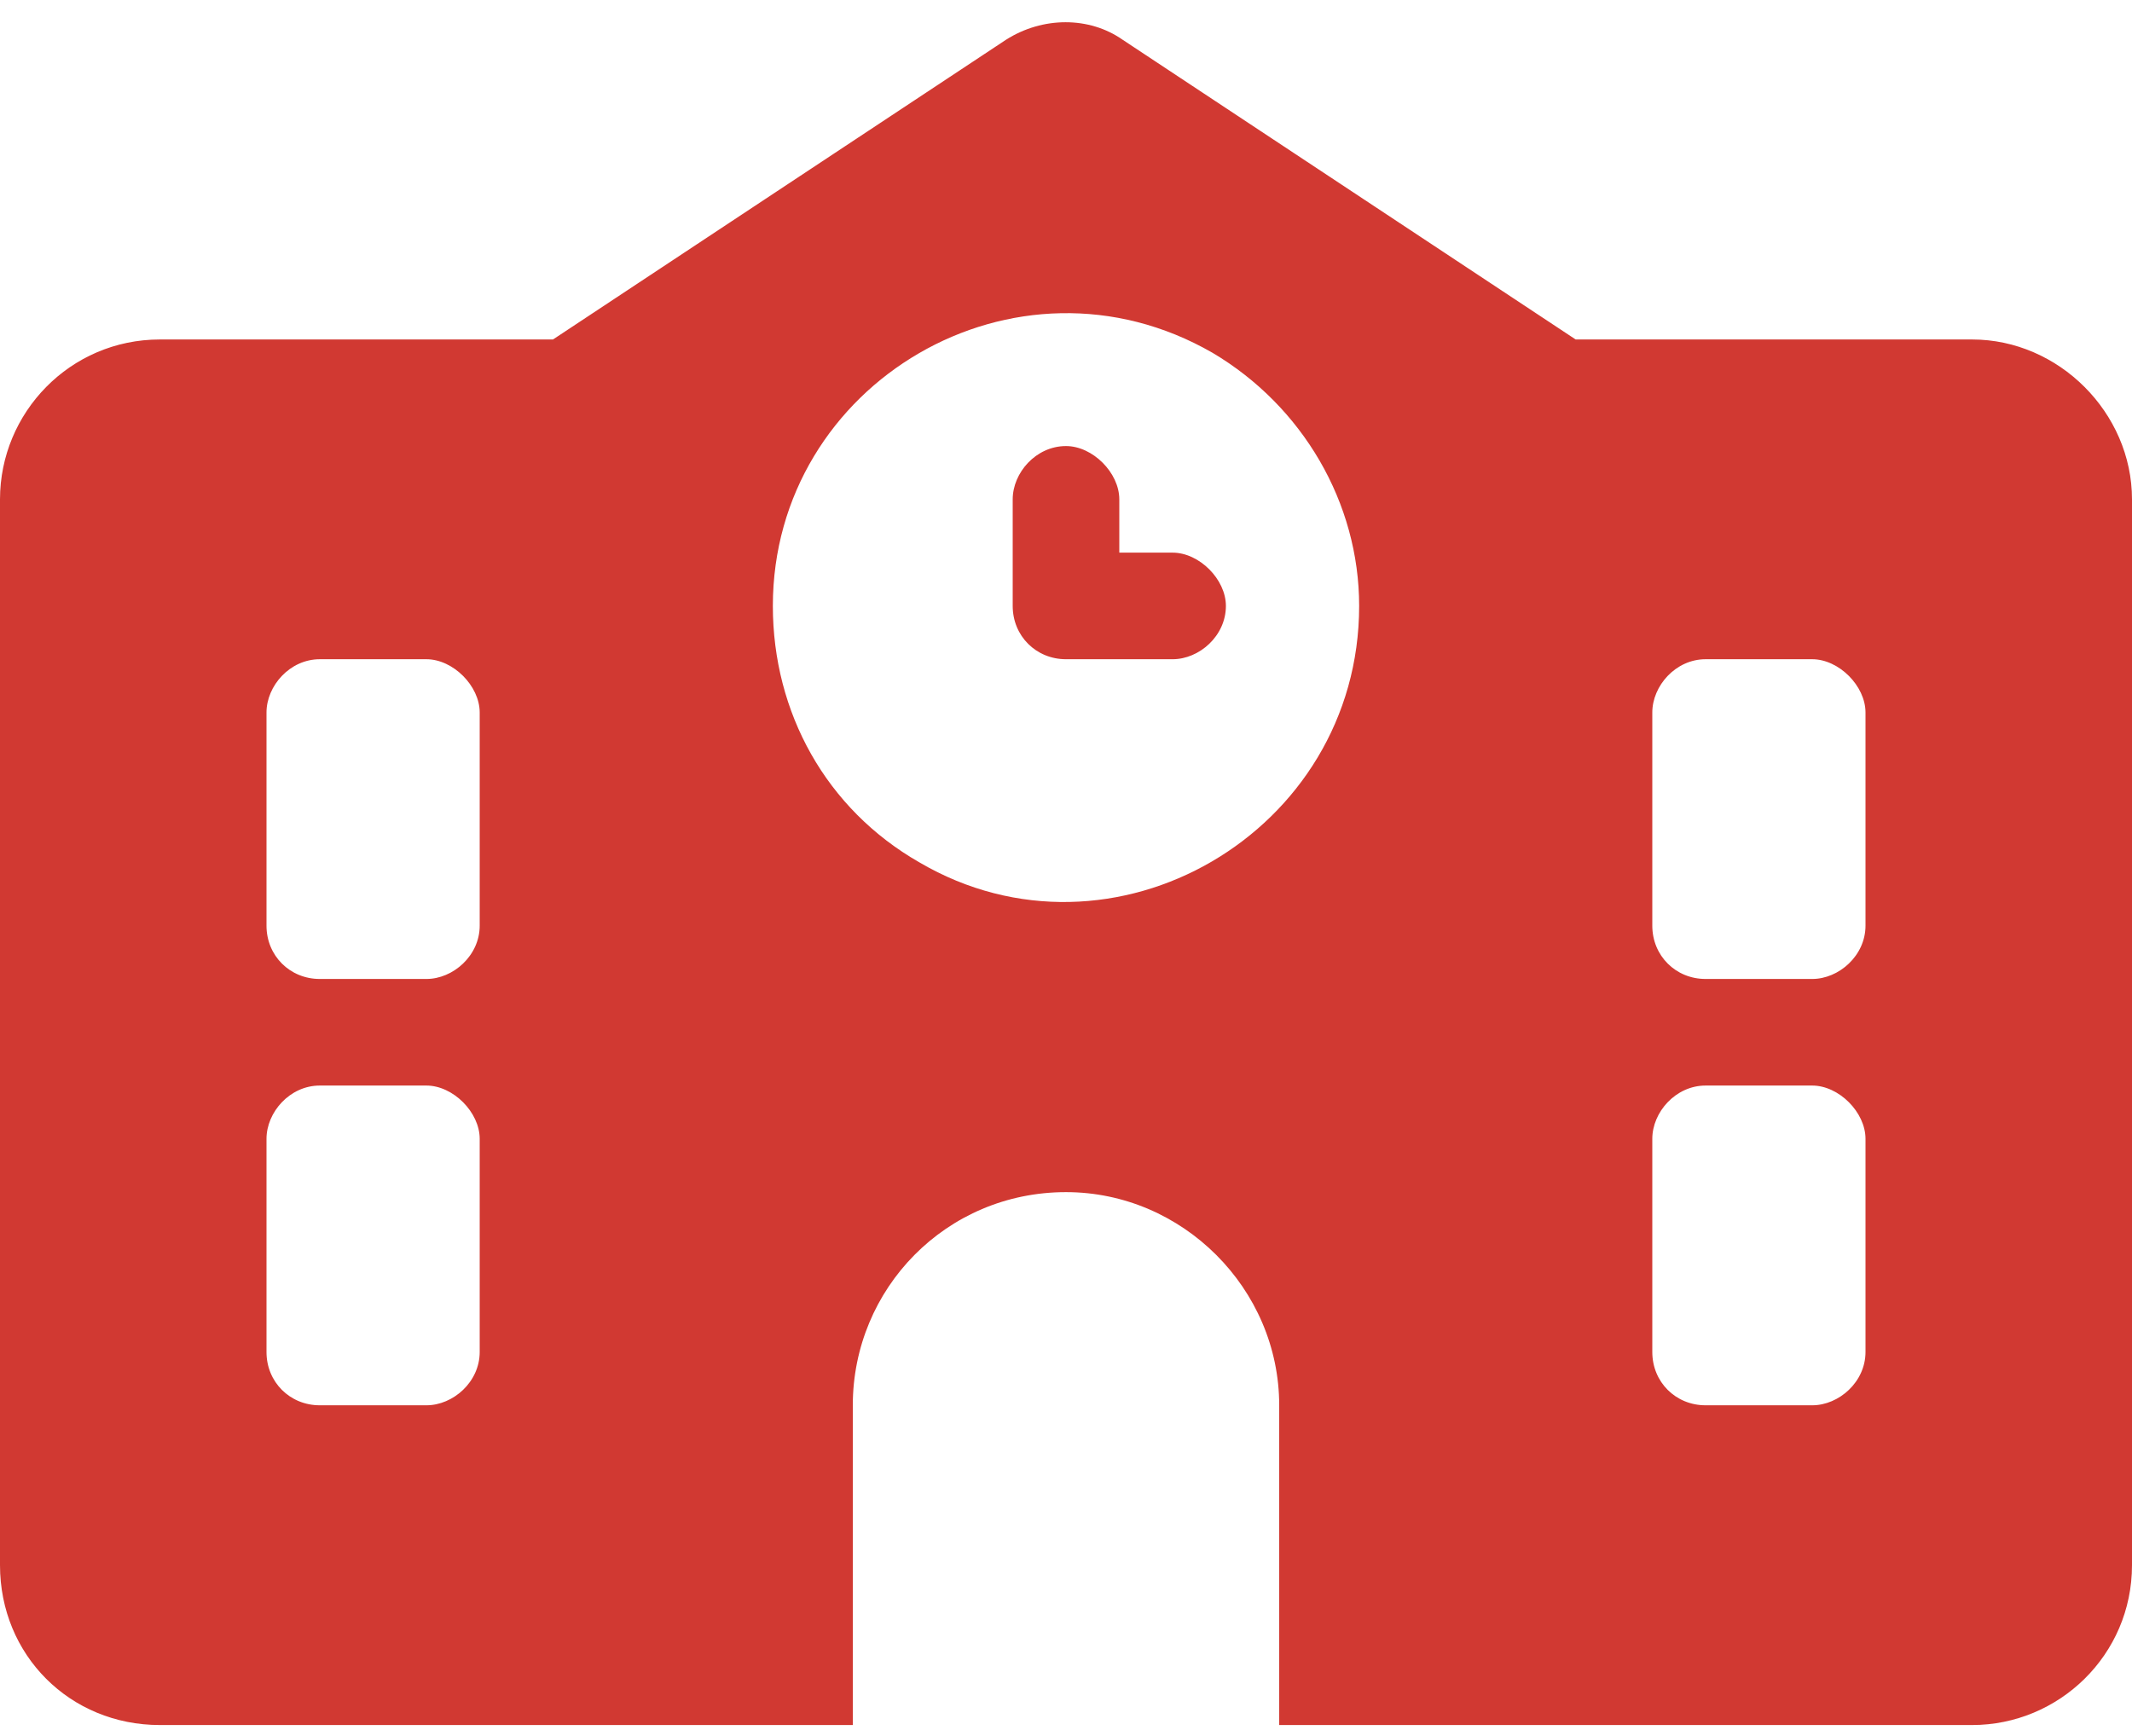
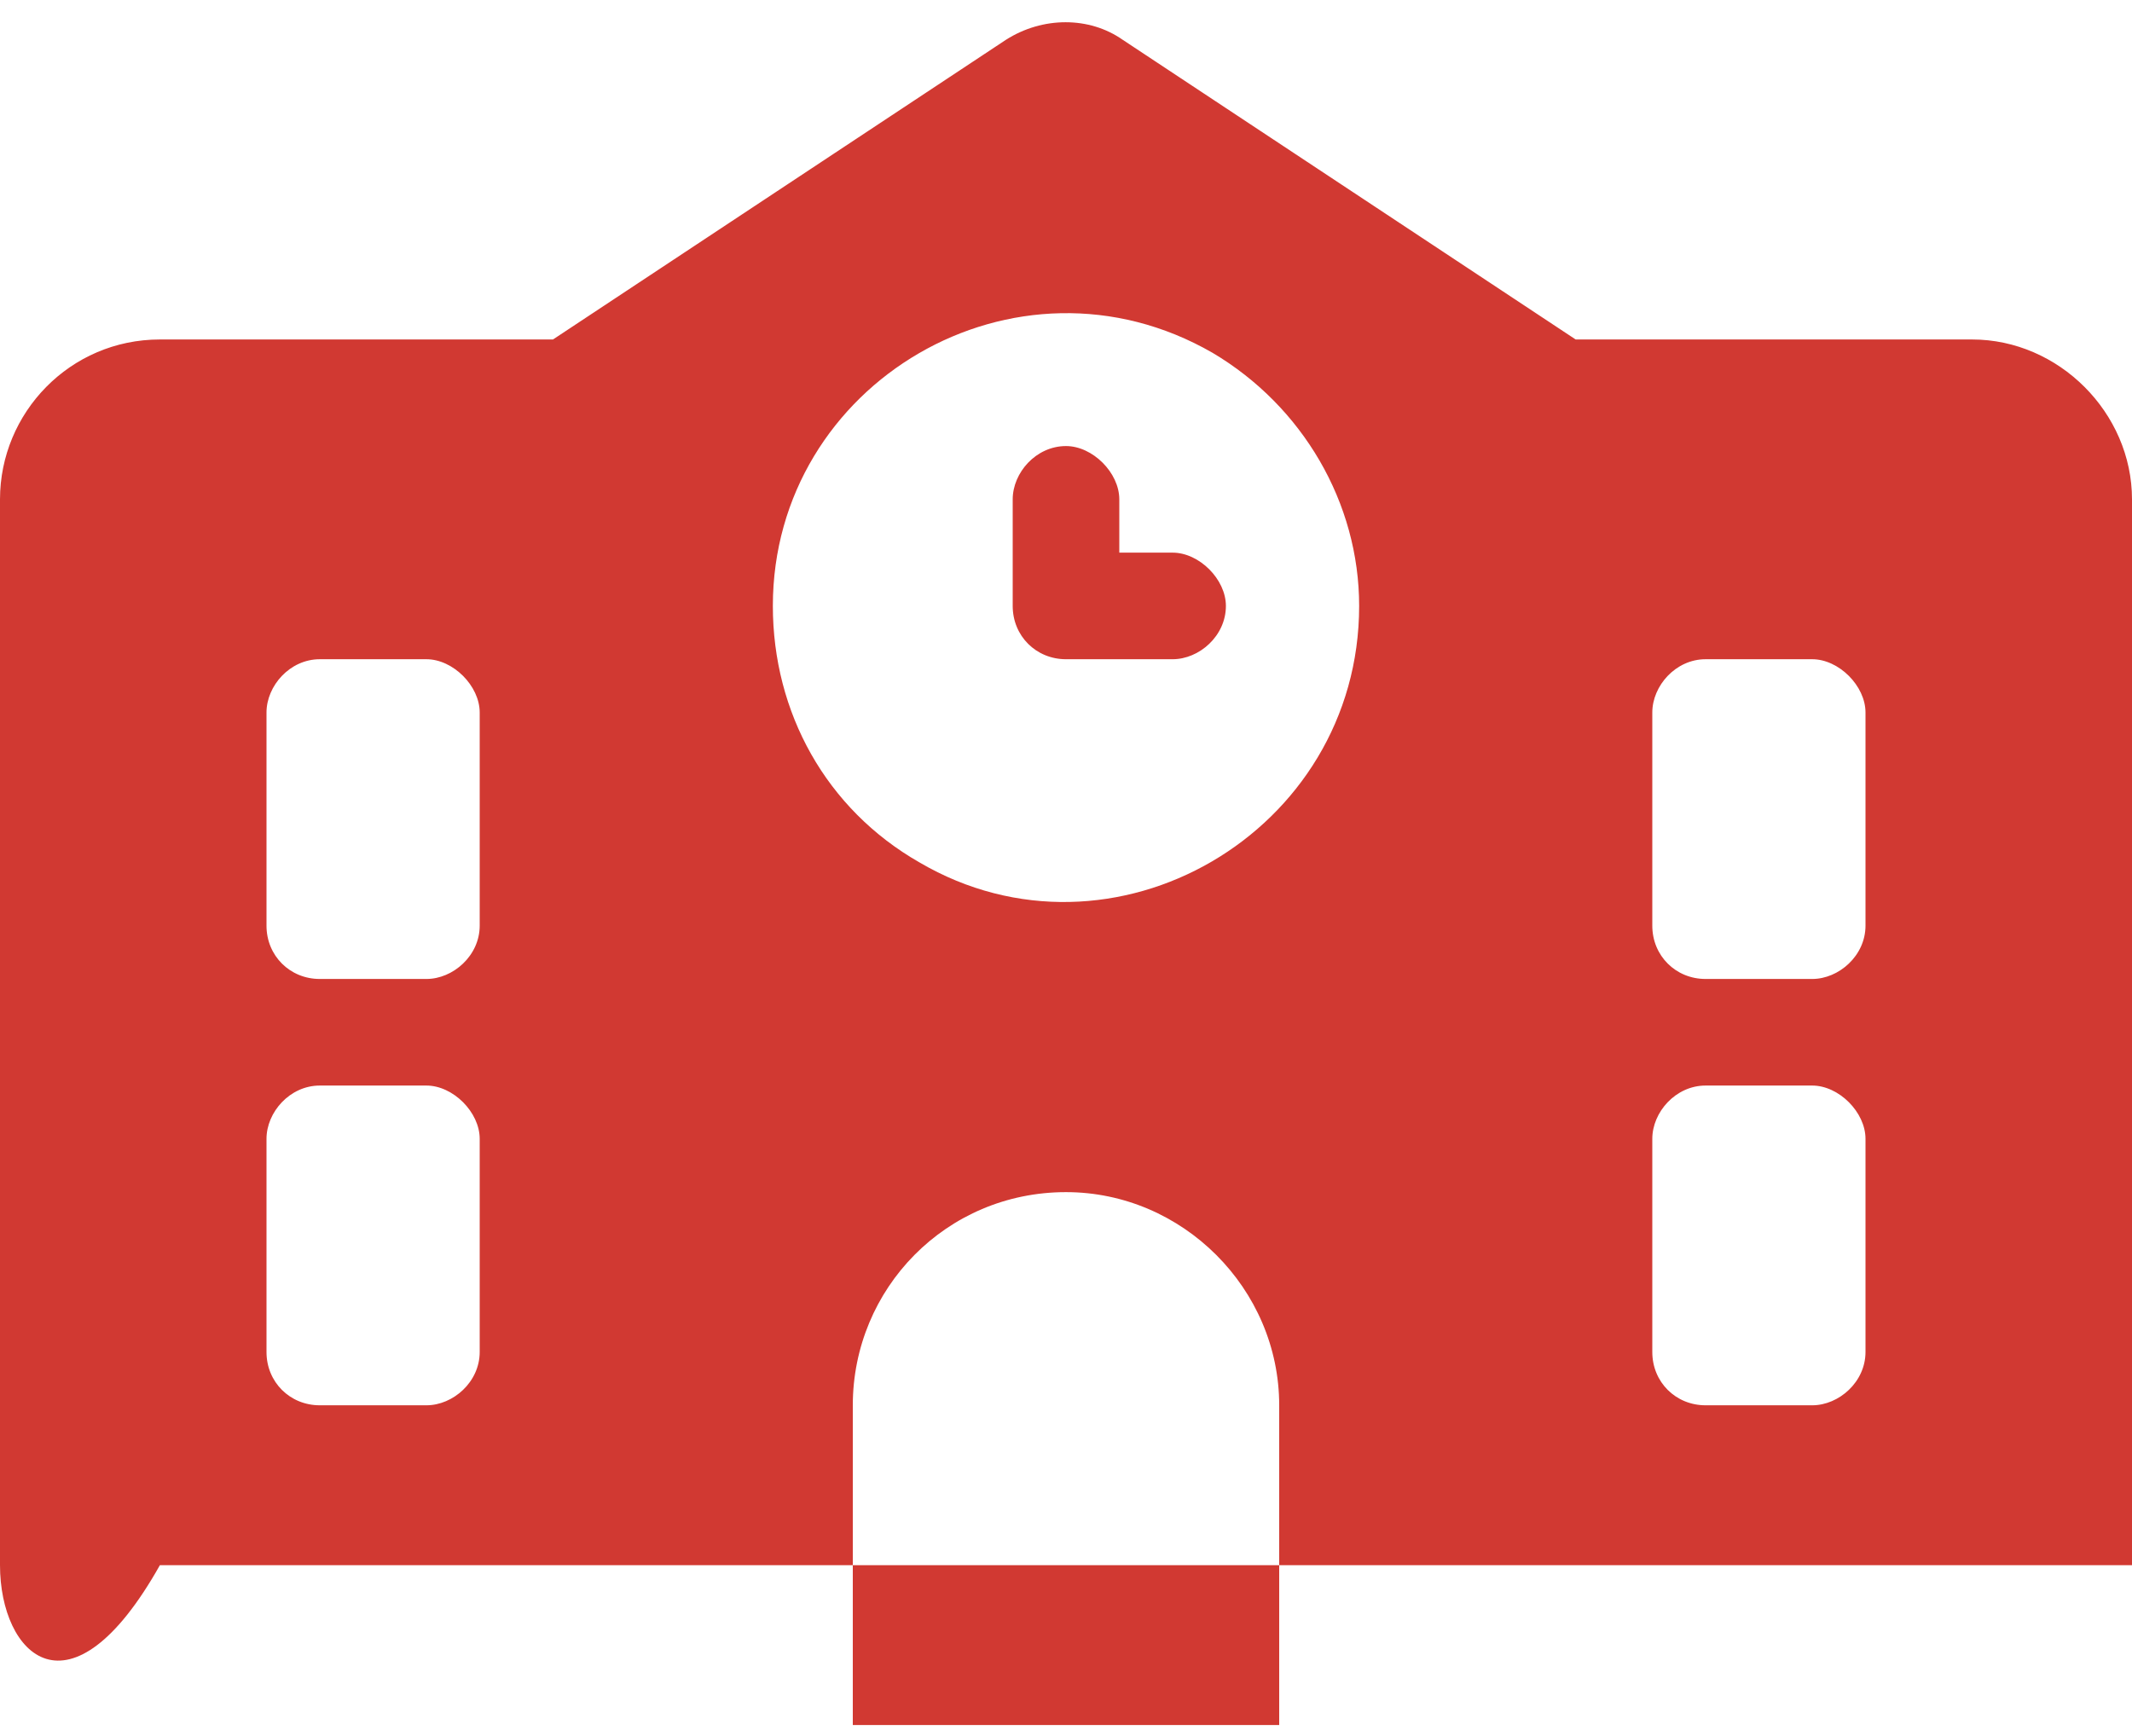
<svg xmlns="http://www.w3.org/2000/svg" width="70" height="57" viewBox="0 0 70 57" fill="none">
-   <path d="M36.859 1.305L51.734 11.148H64.75C67.594 11.148 70 13.555 70 16.398V51.398C70 54.352 67.594 56.648 64.75 56.648H5.25C2.297 56.648 0 54.352 0 51.398V16.398C0 13.555 2.297 11.148 5.25 11.148H18.156L33.031 1.305C34.234 0.539 35.766 0.539 36.859 1.305ZM28 46.148V56.648H42V46.148C42 42.32 38.828 39.148 35 39.148C31.062 39.148 28 42.32 28 46.148ZM10.5 21.648C9.516 21.648 8.75 22.523 8.75 23.398V30.398C8.75 31.383 9.516 32.148 10.5 32.148H14C14.875 32.148 15.75 31.383 15.75 30.398V23.398C15.75 22.523 14.875 21.648 14 21.648H10.5ZM54.25 23.398V30.398C54.25 31.383 55.016 32.148 56 32.148H59.5C60.375 32.148 61.25 31.383 61.25 30.398V23.398C61.25 22.523 60.375 21.648 59.5 21.648H56C55.016 21.648 54.25 22.523 54.25 23.398ZM10.5 35.648C9.516 35.648 8.75 36.523 8.75 37.398V44.398C8.75 45.383 9.516 46.148 10.5 46.148H14C14.875 46.148 15.75 45.383 15.75 44.398V37.398C15.75 36.523 14.875 35.648 14 35.648H10.5ZM54.25 37.398V44.398C54.25 45.383 55.016 46.148 56 46.148H59.5C60.375 46.148 61.25 45.383 61.25 44.398V37.398C61.25 36.523 60.375 35.648 59.5 35.648H56C55.016 35.648 54.25 36.523 54.25 37.398ZM25.375 19.898C25.375 23.398 27.125 26.57 30.188 28.32C36.531 32.039 44.625 27.336 44.625 19.898C44.625 16.508 42.766 13.336 39.812 11.586C33.359 7.867 25.375 12.57 25.375 19.898ZM35 14.648C35.875 14.648 36.75 15.523 36.75 16.398V18.148H38.5C39.375 18.148 40.25 19.023 40.25 19.898C40.25 20.883 39.375 21.648 38.5 21.648H35C34.016 21.648 33.25 20.883 33.25 19.898V16.398C33.25 15.523 34.016 14.648 35 14.648Z" fill="#D13932" />
+   <path d="M36.859 1.305L51.734 11.148H64.75C67.594 11.148 70 13.555 70 16.398V51.398H5.25C2.297 56.648 0 54.352 0 51.398V16.398C0 13.555 2.297 11.148 5.25 11.148H18.156L33.031 1.305C34.234 0.539 35.766 0.539 36.859 1.305ZM28 46.148V56.648H42V46.148C42 42.32 38.828 39.148 35 39.148C31.062 39.148 28 42.32 28 46.148ZM10.5 21.648C9.516 21.648 8.75 22.523 8.75 23.398V30.398C8.75 31.383 9.516 32.148 10.5 32.148H14C14.875 32.148 15.75 31.383 15.75 30.398V23.398C15.75 22.523 14.875 21.648 14 21.648H10.5ZM54.25 23.398V30.398C54.25 31.383 55.016 32.148 56 32.148H59.5C60.375 32.148 61.25 31.383 61.25 30.398V23.398C61.25 22.523 60.375 21.648 59.5 21.648H56C55.016 21.648 54.25 22.523 54.25 23.398ZM10.5 35.648C9.516 35.648 8.75 36.523 8.75 37.398V44.398C8.75 45.383 9.516 46.148 10.5 46.148H14C14.875 46.148 15.75 45.383 15.75 44.398V37.398C15.75 36.523 14.875 35.648 14 35.648H10.5ZM54.25 37.398V44.398C54.25 45.383 55.016 46.148 56 46.148H59.5C60.375 46.148 61.25 45.383 61.25 44.398V37.398C61.25 36.523 60.375 35.648 59.5 35.648H56C55.016 35.648 54.25 36.523 54.25 37.398ZM25.375 19.898C25.375 23.398 27.125 26.57 30.188 28.32C36.531 32.039 44.625 27.336 44.625 19.898C44.625 16.508 42.766 13.336 39.812 11.586C33.359 7.867 25.375 12.57 25.375 19.898ZM35 14.648C35.875 14.648 36.75 15.523 36.75 16.398V18.148H38.5C39.375 18.148 40.25 19.023 40.25 19.898C40.25 20.883 39.375 21.648 38.5 21.648H35C34.016 21.648 33.25 20.883 33.25 19.898V16.398C33.25 15.523 34.016 14.648 35 14.648Z" fill="#D13932" />
</svg>